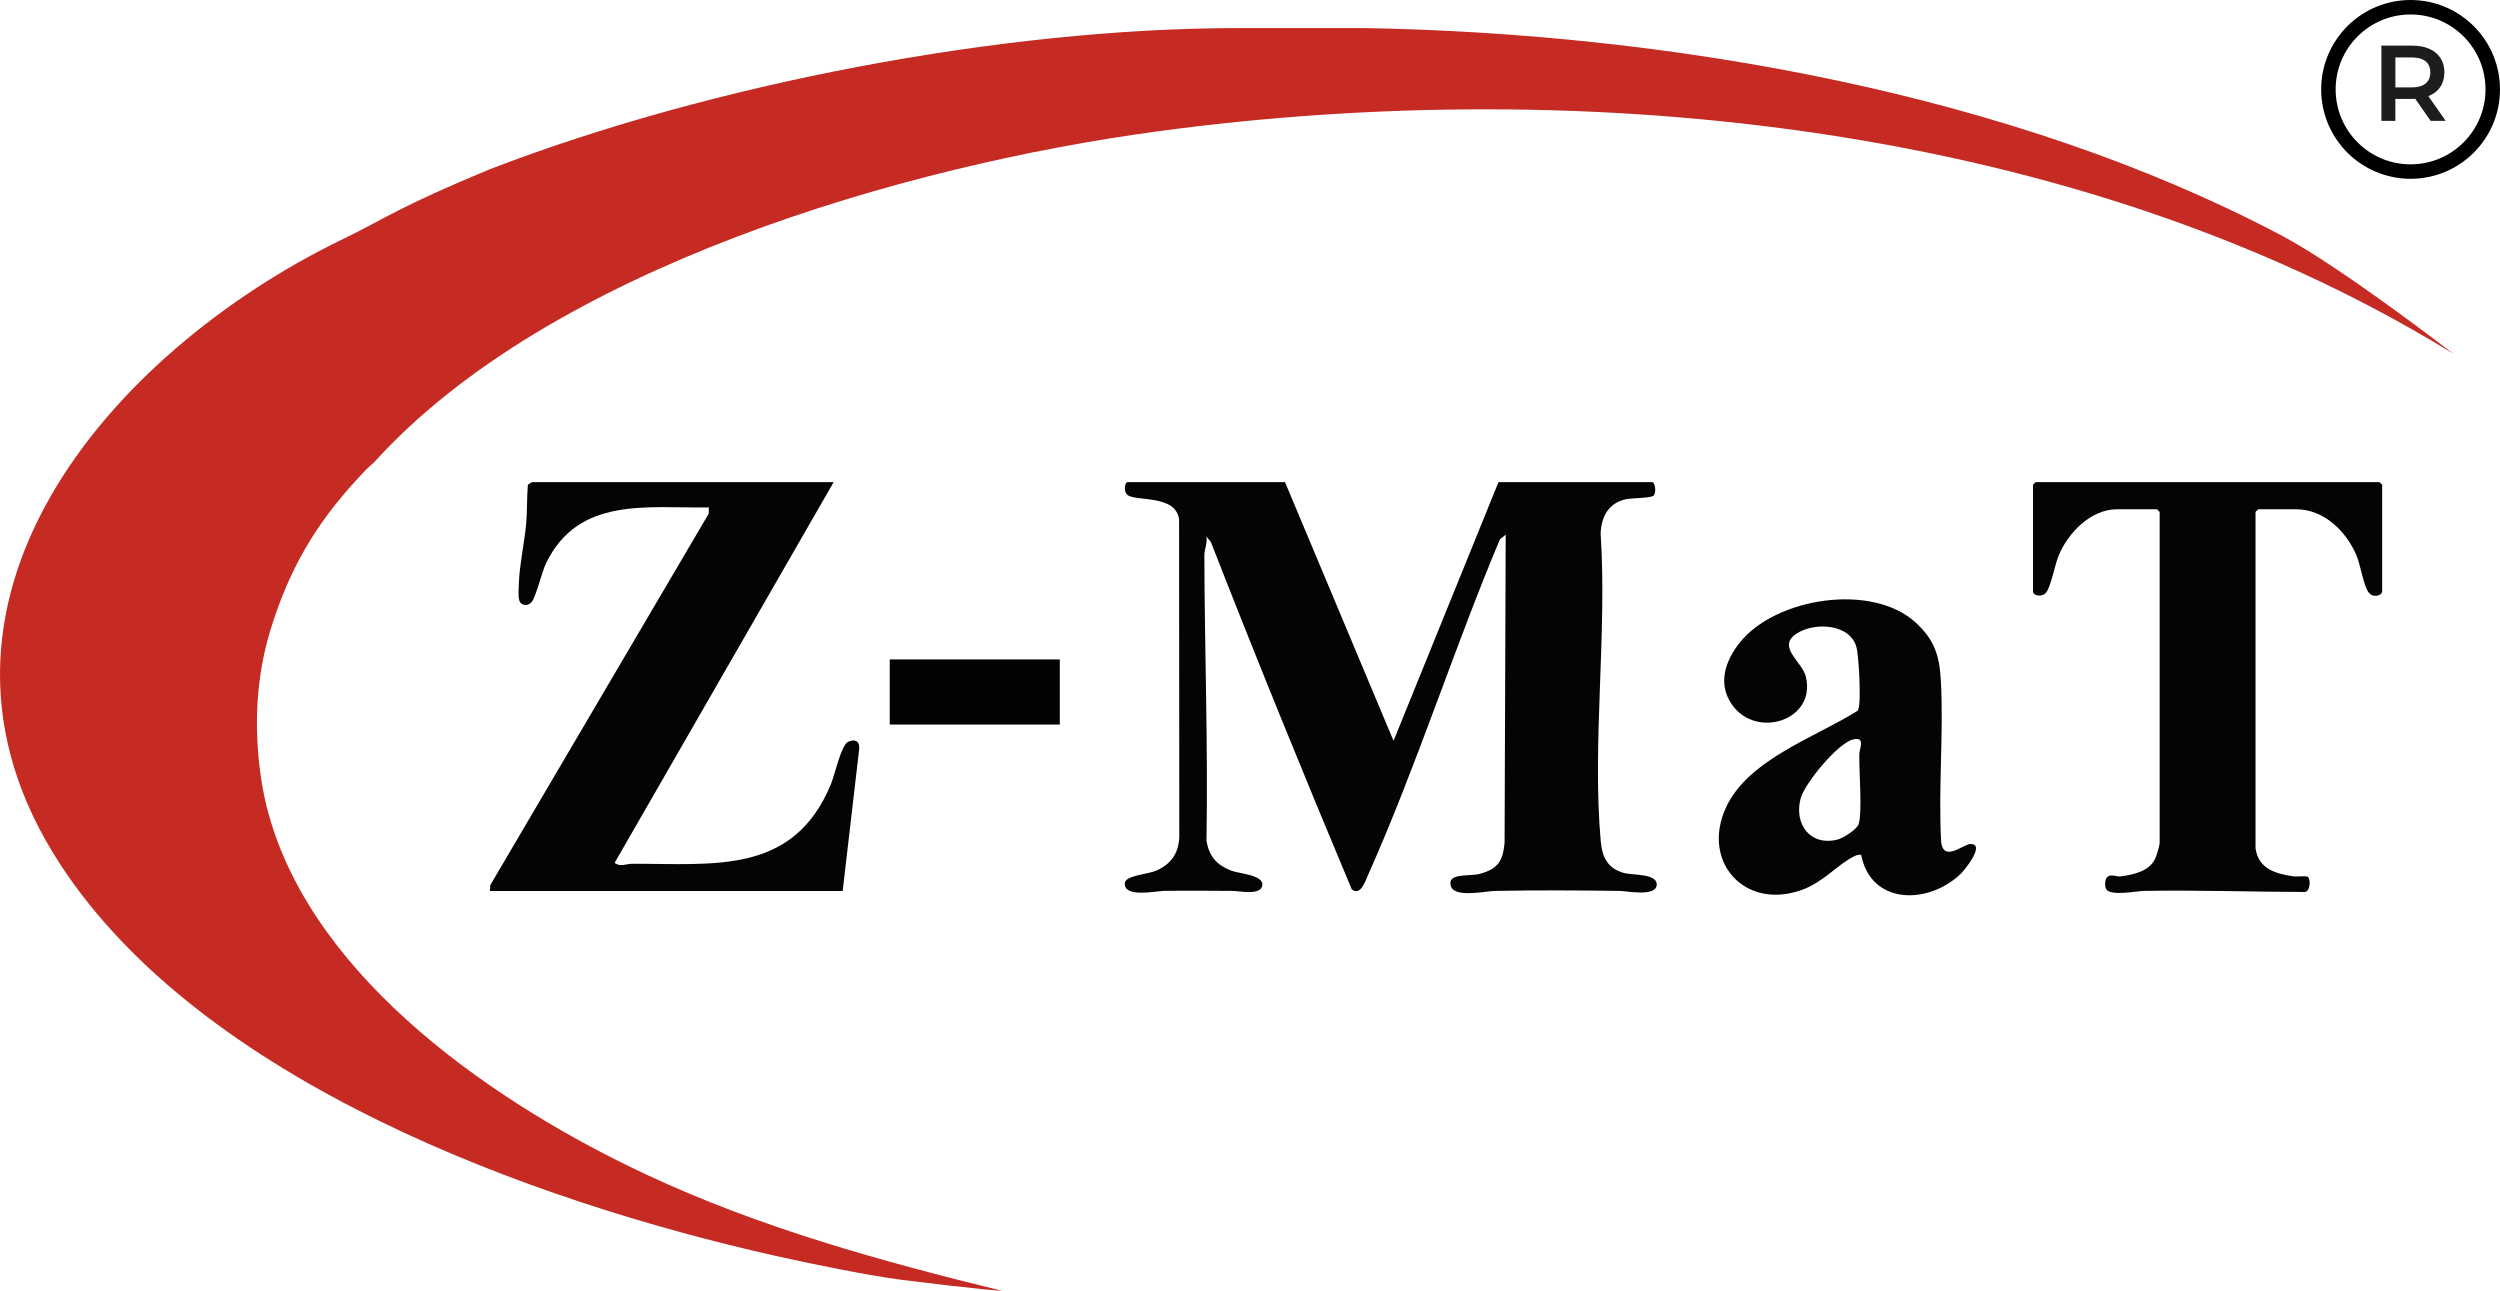
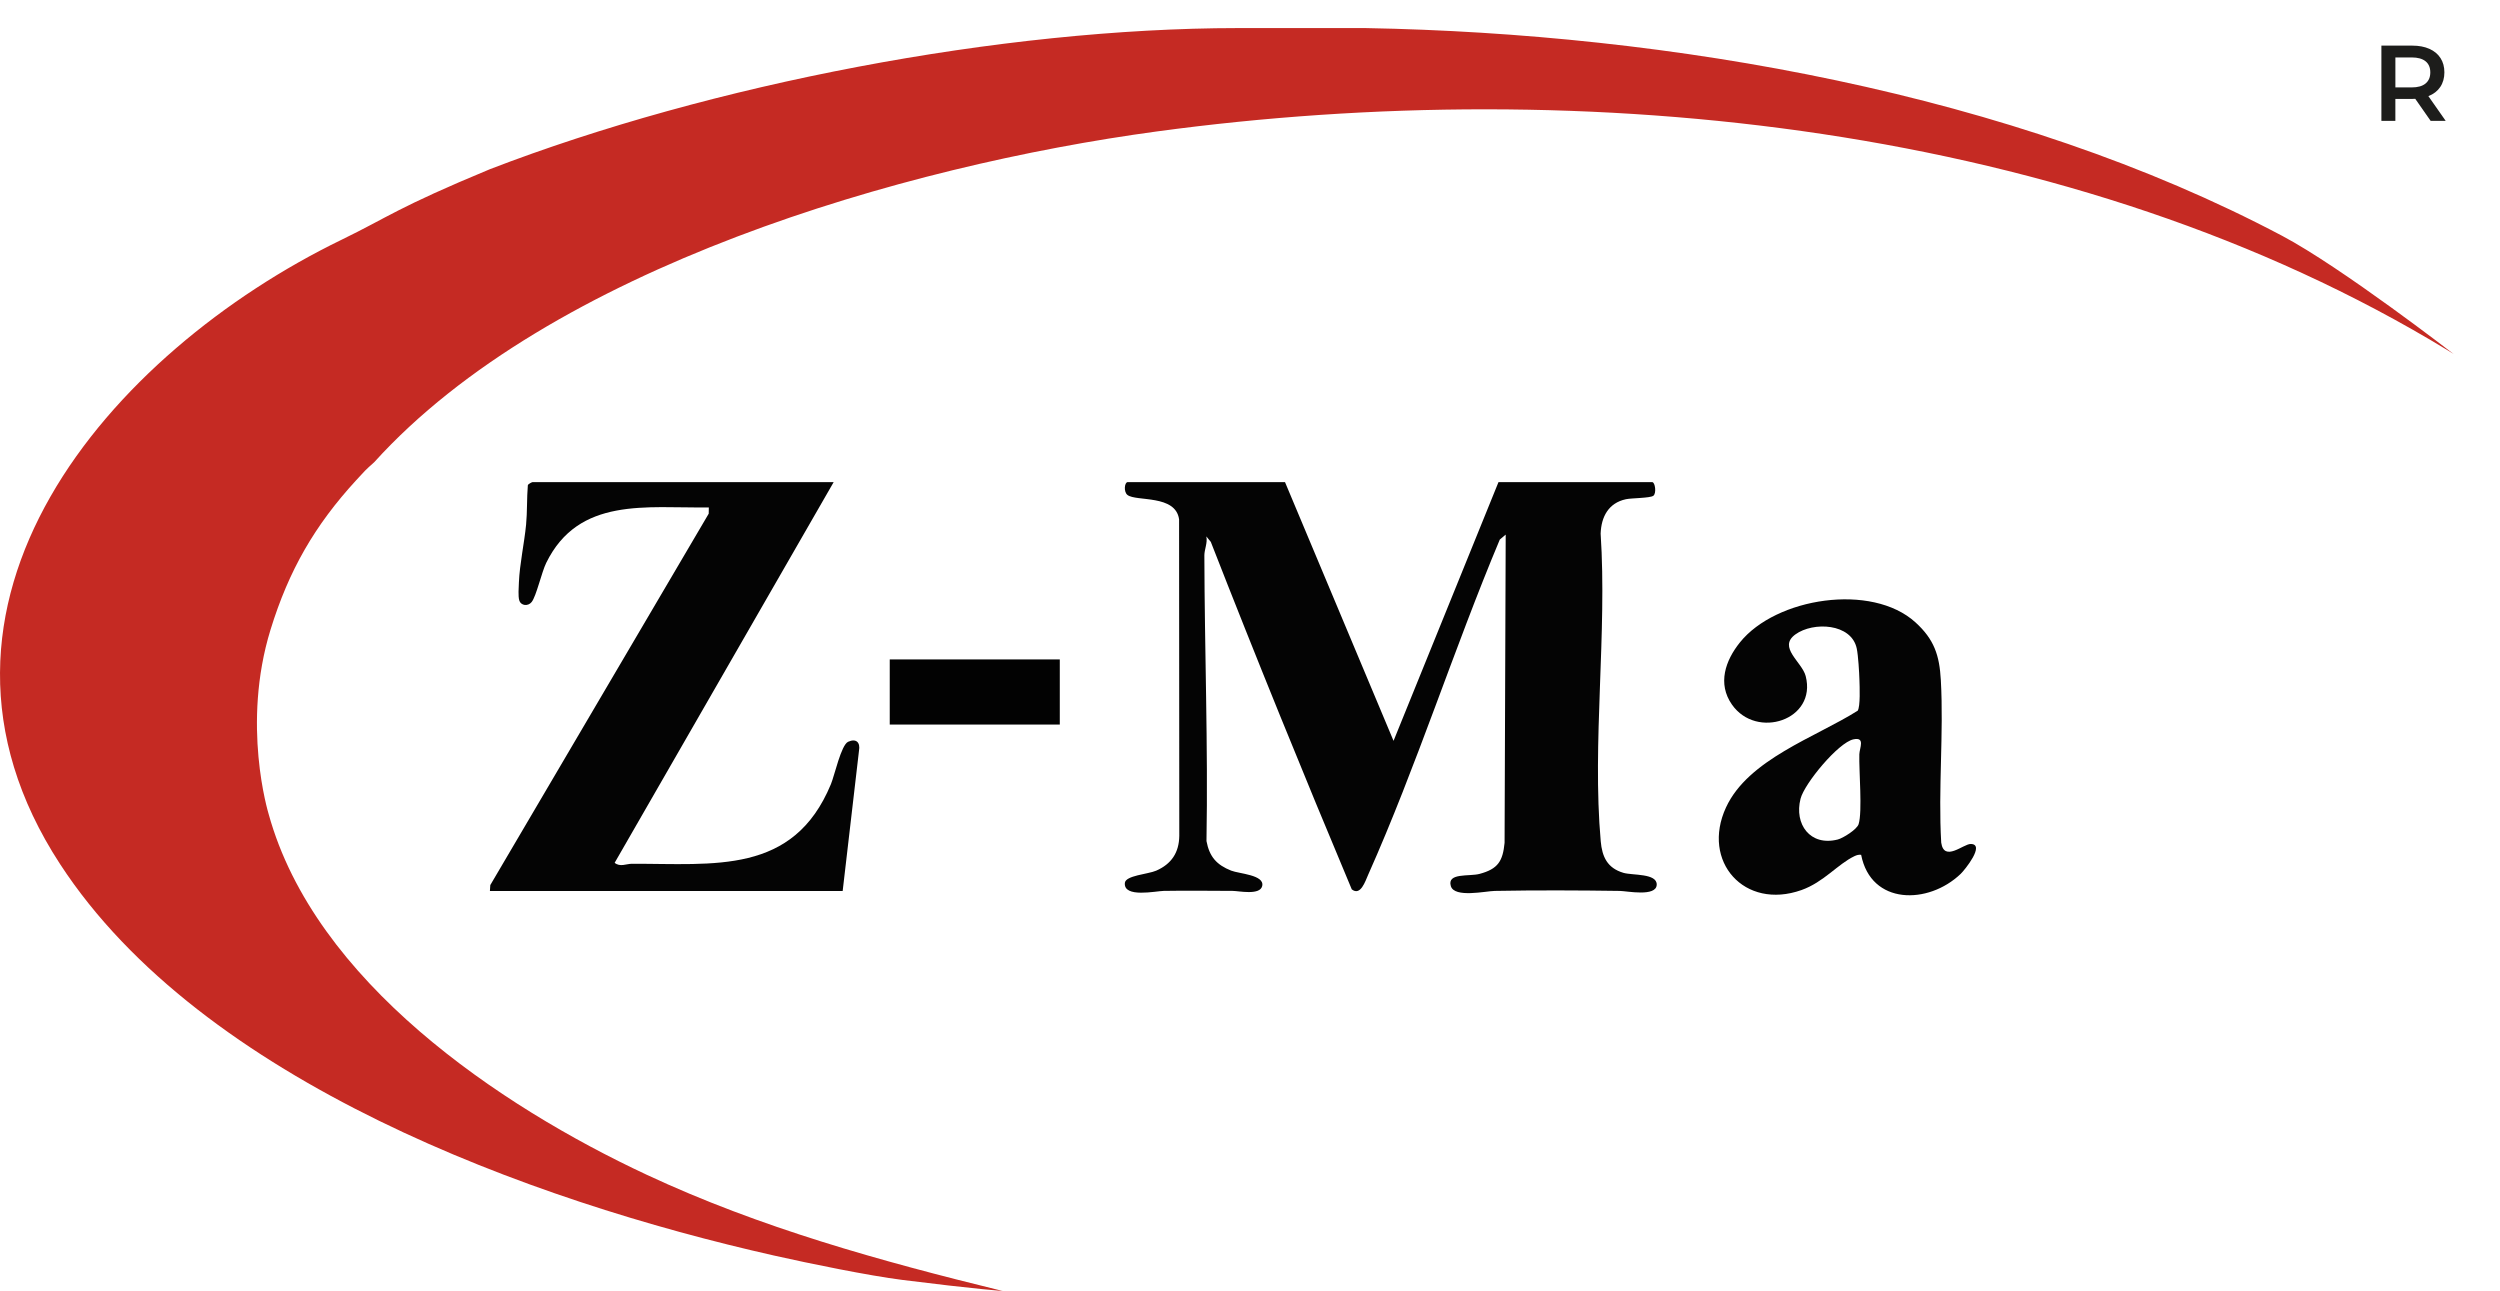
<svg xmlns="http://www.w3.org/2000/svg" id="_Слой_1" data-name="Слой 1" viewBox="0 0 1381.95 713.6">
  <defs>
    <style>
      .cls-1 {
        fill: #1d1d1b;
      }

      .cls-2 {
        fill: #020202;
      }

      .cls-3 {
        fill: #040404;
      }

      .cls-4 {
        fill: none;
        stroke: #000;
        stroke-miterlimit: 10;
        stroke-width: 8px;
      }

      .cls-5 {
        fill: #c52a23;
      }
    </style>
  </defs>
  <path class="cls-3" d="M710.33,266.52l59.99,143.01,58.01-143.01h85c1.58,0,2.46,6.26.56,7.56s-11.97,1.2-15.12,1.88c-9.63,2.08-13.65,9.72-13.97,19.03,3.65,54.87-4.76,115.87.05,170.02.77,8.66,3.66,14.84,12.53,17.47,5.03,1.49,18.64.16,18.42,6.58-.24,6.84-16.45,3.48-20.42,3.42-22.94-.33-46.16-.43-69.09,0-5.14.1-22.28,4-24.29-2.65-2.27-7.51,10.16-5.23,15.87-6.76,10.16-2.72,12.84-6.99,13.83-17.17l.62-170.38-3.26,2.74c-25.43,60.52-46.09,125.49-72.75,185.25-1.62,3.63-4.23,11.97-9.08,8.1-26.72-63.64-52.78-127.72-77.92-192.07l-2.47-3.02c.76,3.59-1.1,7.21-1.09,10.5.12,52.41,2.09,105.32,1.17,157.91,1.63,8.66,5.59,13.13,13.66,16.34,4.37,1.74,18.64,2.32,17.13,8.54-1.27,5.25-12.89,2.67-16.33,2.66-12.67-.04-25.42-.22-38.09,0-4.41.08-22.26,4.03-21.49-4.4.37-4.15,12.83-4.82,17.32-6.78,8.41-3.67,12.64-9.97,12.77-19.23l-.11-174.98c-1.94-13.84-23.67-9.72-28.53-13.47-2.25-1.74-1.62-7.1.1-7.1h87Z" />
  <path class="cls-3" d="M460.83,266.52l-121.07,210.43c3.05,2.47,6.44.53,9.52.53,45.5-.13,89.23,6.23,110.02-43.97,2.06-4.97,5.65-21.7,9.53-23.47,4.43-2.02,6.86.35,6,4.95l-9.02,77.53h-195l.22-3.28,120.73-205.29.06-3.44c-34.45.44-71.94-5.98-89.88,30.62-2.56,5.22-5.47,18.42-8.07,21.67-1.97,2.46-5.92,2.14-6.85-.99-.67-2.27-.3-7.15-.19-9.78.43-10.26,2.96-21.65,3.98-32.02.67-6.85.37-14.82.97-21.81.21-.66,2.26-1.68,2.54-1.68h166.5Z" />
-   <path class="cls-3" d="M1246.83,469.02c1.6,11.21,11.04,13.94,20.62,15.38,2.16.32,7.24-.36,8.23.26,1.66,1.05,1.56,8.32-1.76,8.42-29.51-.1-59.09-1.12-88.64-.61-4.27.07-18.39,3.03-20.99-.91-.87-1.33-.81-4.67.02-6.05,1.79-2.98,5.51-.76,7.85-1.06,7.08-.91,15.83-2.71,19.22-9.87.72-1.52,2.44-7.3,2.44-8.56v-183c0-.11-1.39-1.5-1.5-1.5h-22c-14.69,0-27.13,13.04-32.36,25.64-2.06,4.97-4.33,17.7-7.1,20.62-2.41,2.54-7.05,1.39-7.05-.77v-59c0-.11,1.39-1.5,1.5-1.5h190c.11,0,1.5,1.39,1.5,1.5v59c0,1.96-4.78,3.92-7.48.48s-4.52-15.2-6.66-20.33c-5.55-13.26-17.92-25.64-33.36-25.64h-21c-.11,0-1.5,1.39-1.5,1.5v186Z" />
  <path class="cls-3" d="M1028.82,472.52c-1.37-.17-2.51.17-3.74.76-9.29,4.45-16.96,14.36-29.27,18.73-31.49,11.19-55.54-15.77-41.7-45.7,12.3-26.59,49.47-38.72,72.79-53.45,1.52-2.36,1.07-13.32.96-16.88-.13-4.35-.67-13.62-1.49-17.51-2.93-13.94-24.03-14.94-33.9-7.79s3.62,15.16,5.67,23.03c6.31,24.28-27.14,35.25-40.76,15.76-8.09-11.58-3.64-24.35,4.46-34.41,19.87-24.7,72.81-33.02,96.99-11.03,10.39,9.45,13.26,18.22,14.03,31.97,1.65,29.41-1.52,60.23.21,89.79,1.58,10.92,12.26.7,16.3.74,8.26.07-3.3,14.38-5.54,16.52-17.89,17.13-49.56,17.33-55.02-10.51ZM1024.56,408.69c-8.39,1.77-27.09,24.41-29.25,32.81-3.63,14.12,5.36,26.45,20.56,22.56,2.9-.74,10.6-5.53,11.53-8.48,2.17-6.92.14-29.58.4-38.59.1-3.54,3.42-9.7-3.23-8.3Z" />
  <rect class="cls-2" x="491.83" y="364.52" width="94" height="36" />
  <path class="cls-5" d="M684.23,15.52c25.61-.02,18.97,0,70.61,0,167.88,3.05,357.42,35.82,506.67,114.83,32.83,17.38,94.89,65.41,94.89,65.41,0,0-1.76-1.08-3.56-2.24-205.93-125.34-477.19-152.83-713.36-120.86-139.89,18.94-335.47,75.45-432.64,182.86-5.08,4.52-5.23,4.8-10,10-22.86,24.92-37.19,49.74-47.3,82.58-16.14,52.42-1.25,101.11-1.02,101.96,25.5,92.29,126.93,161,208.96,199.32,62.72,29.3,129.24,47.72,196.36,64.14,3.4.44-15.39-1.01-55-6-18.48-2.33-51.71-9.14-71.01-13.49-134.26-30.27-316.29-96.22-394.62-216.38C-60.43,334.03,60.73,194.73,188.83,132.52c25.78-12.52,30.58-17.66,82-39C393.03,46.46,553.61,15.6,684.23,15.52Z" />
  <g>
-     <circle class="cls-4" cx="1332.52" cy="49.42" r="45.42" />
    <path class="cls-1" d="M1343.6,66.8l-8.5-12.18c-.36.04-.89.06-1.6.06h-9.39v12.12h-7.72V25.22h17.11c3.6,0,6.74.59,9.42,1.78,2.67,1.19,4.72,2.89,6.15,5.11,1.43,2.22,2.14,4.85,2.14,7.9s-.76,5.82-2.29,8.08c-1.53,2.26-3.71,3.94-6.56,5.05l9.56,13.66h-8.32ZM1340.81,33.89c-1.74-1.43-4.3-2.14-7.66-2.14h-9.03v16.57h9.03c3.37,0,5.92-.72,7.66-2.17,1.74-1.45,2.61-3.49,2.61-6.15s-.87-4.69-2.61-6.12Z" />
  </g>
</svg>